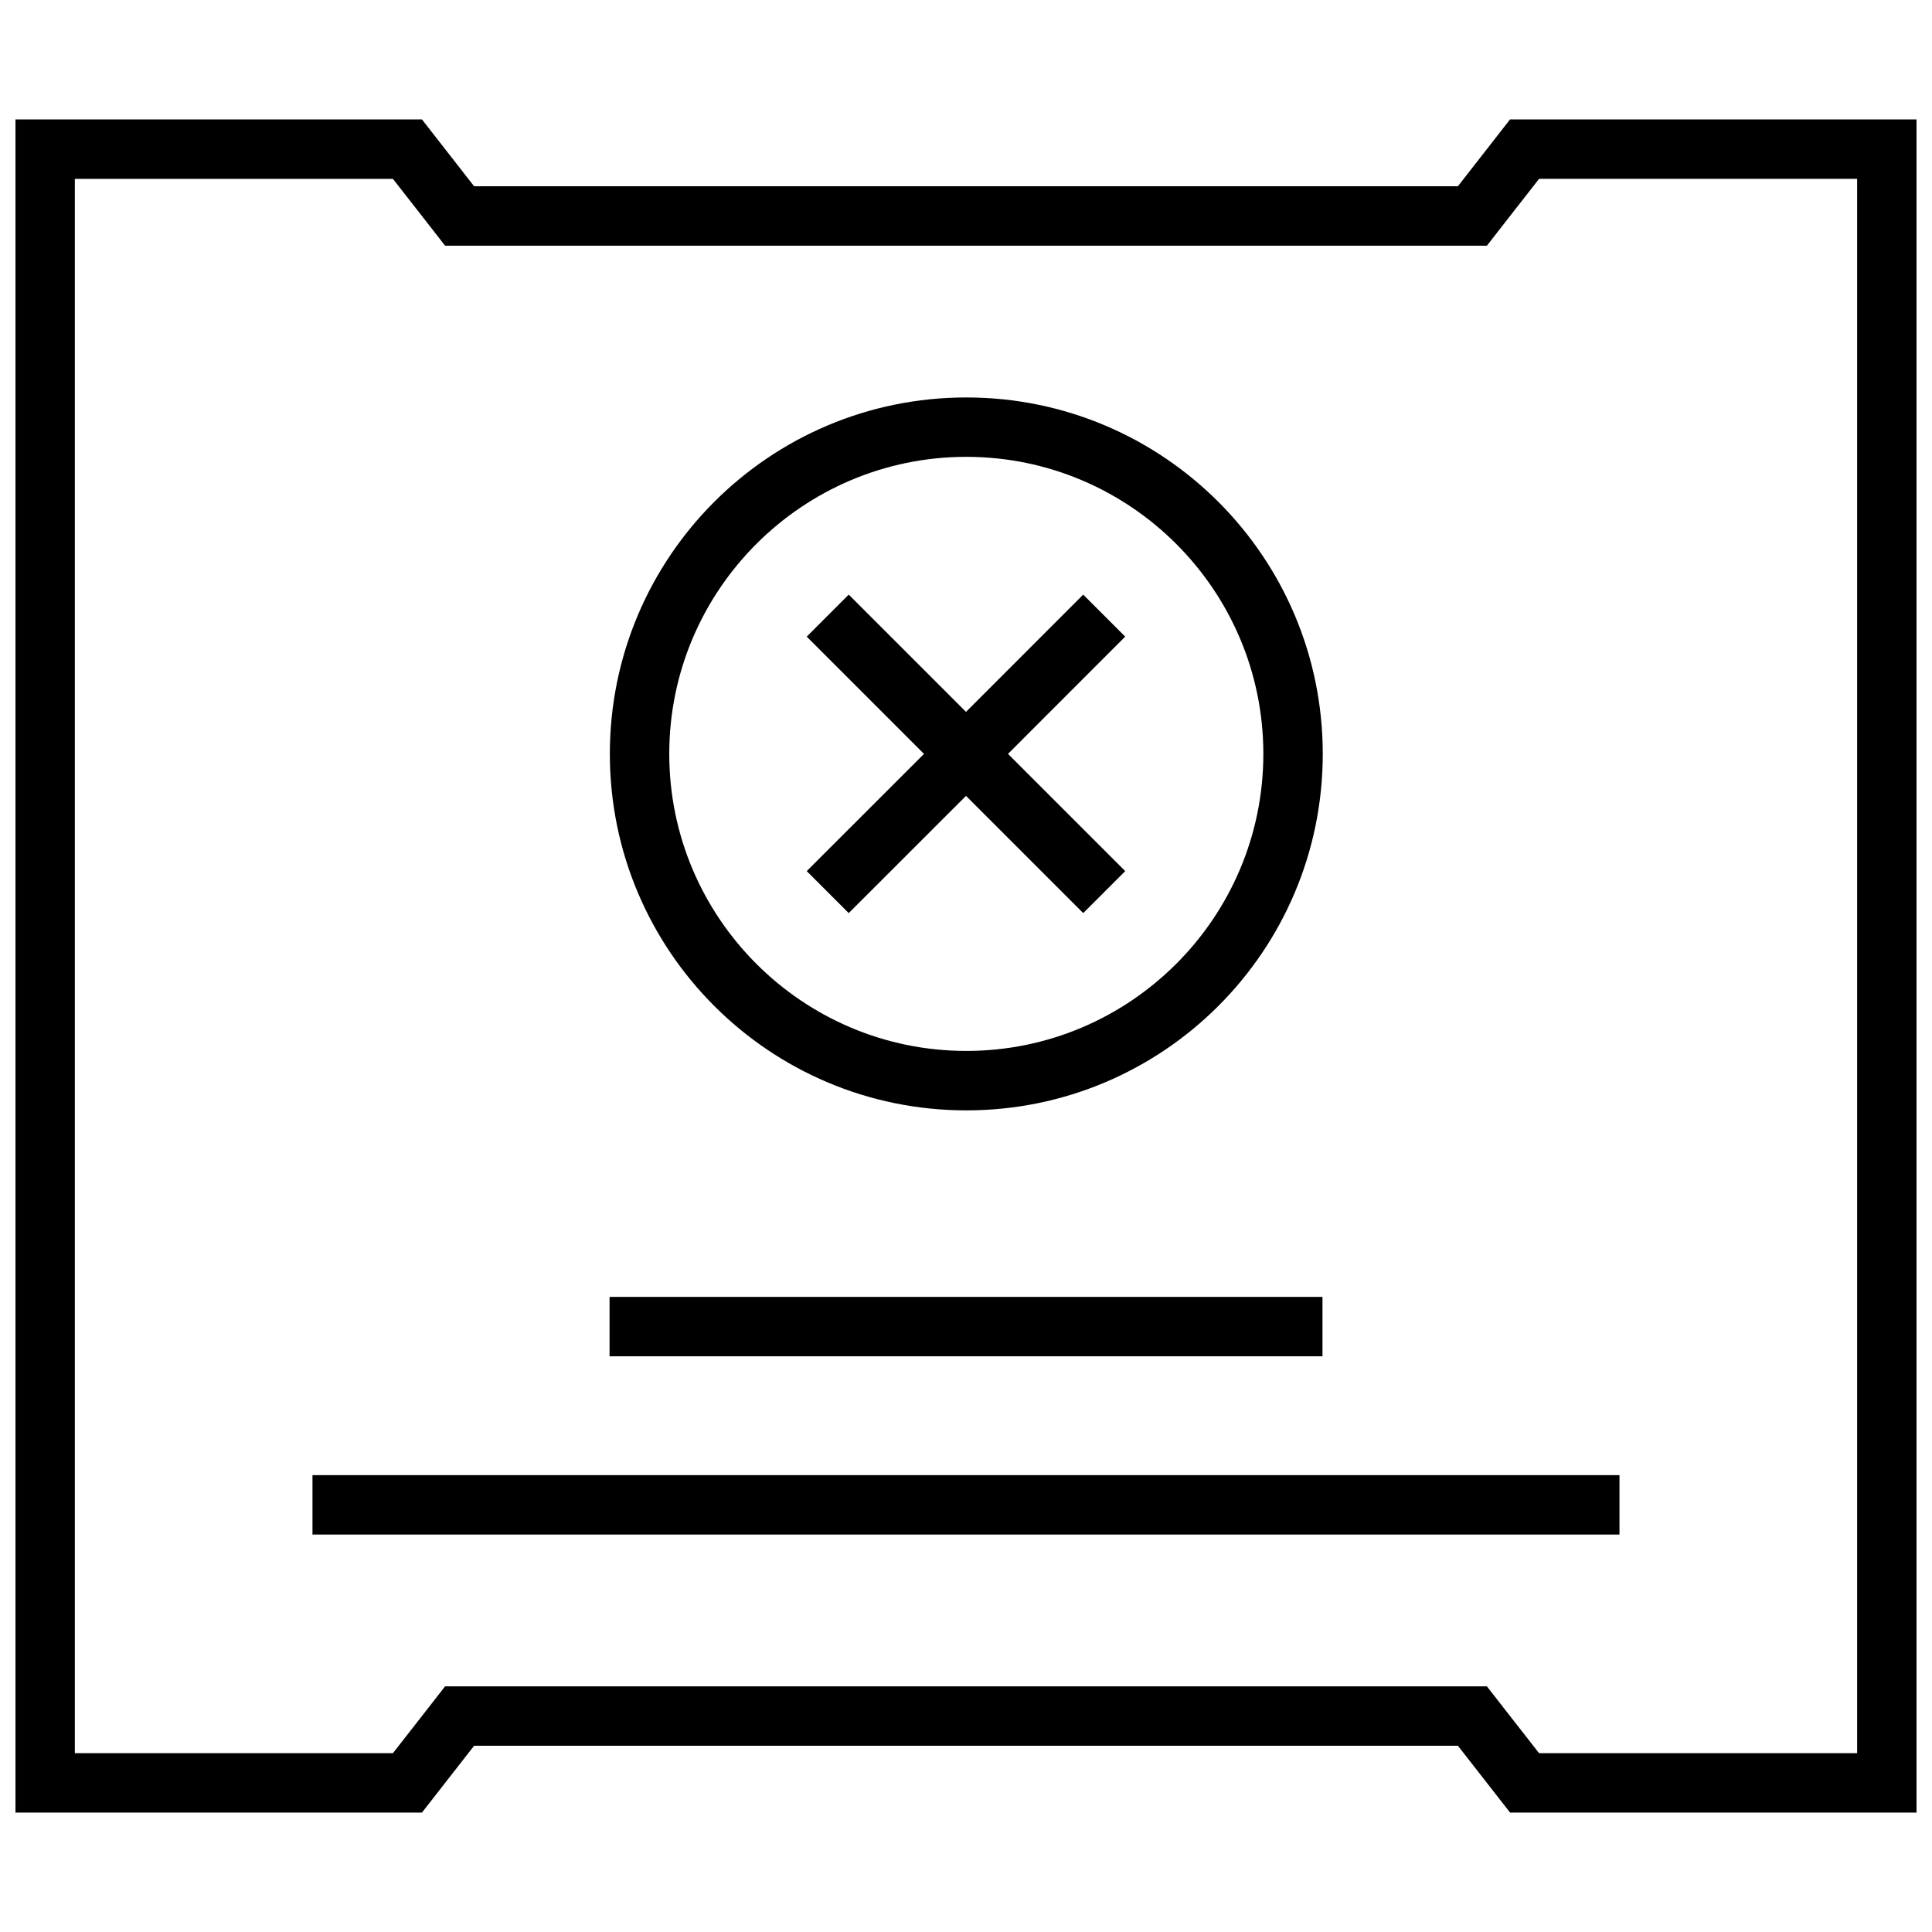
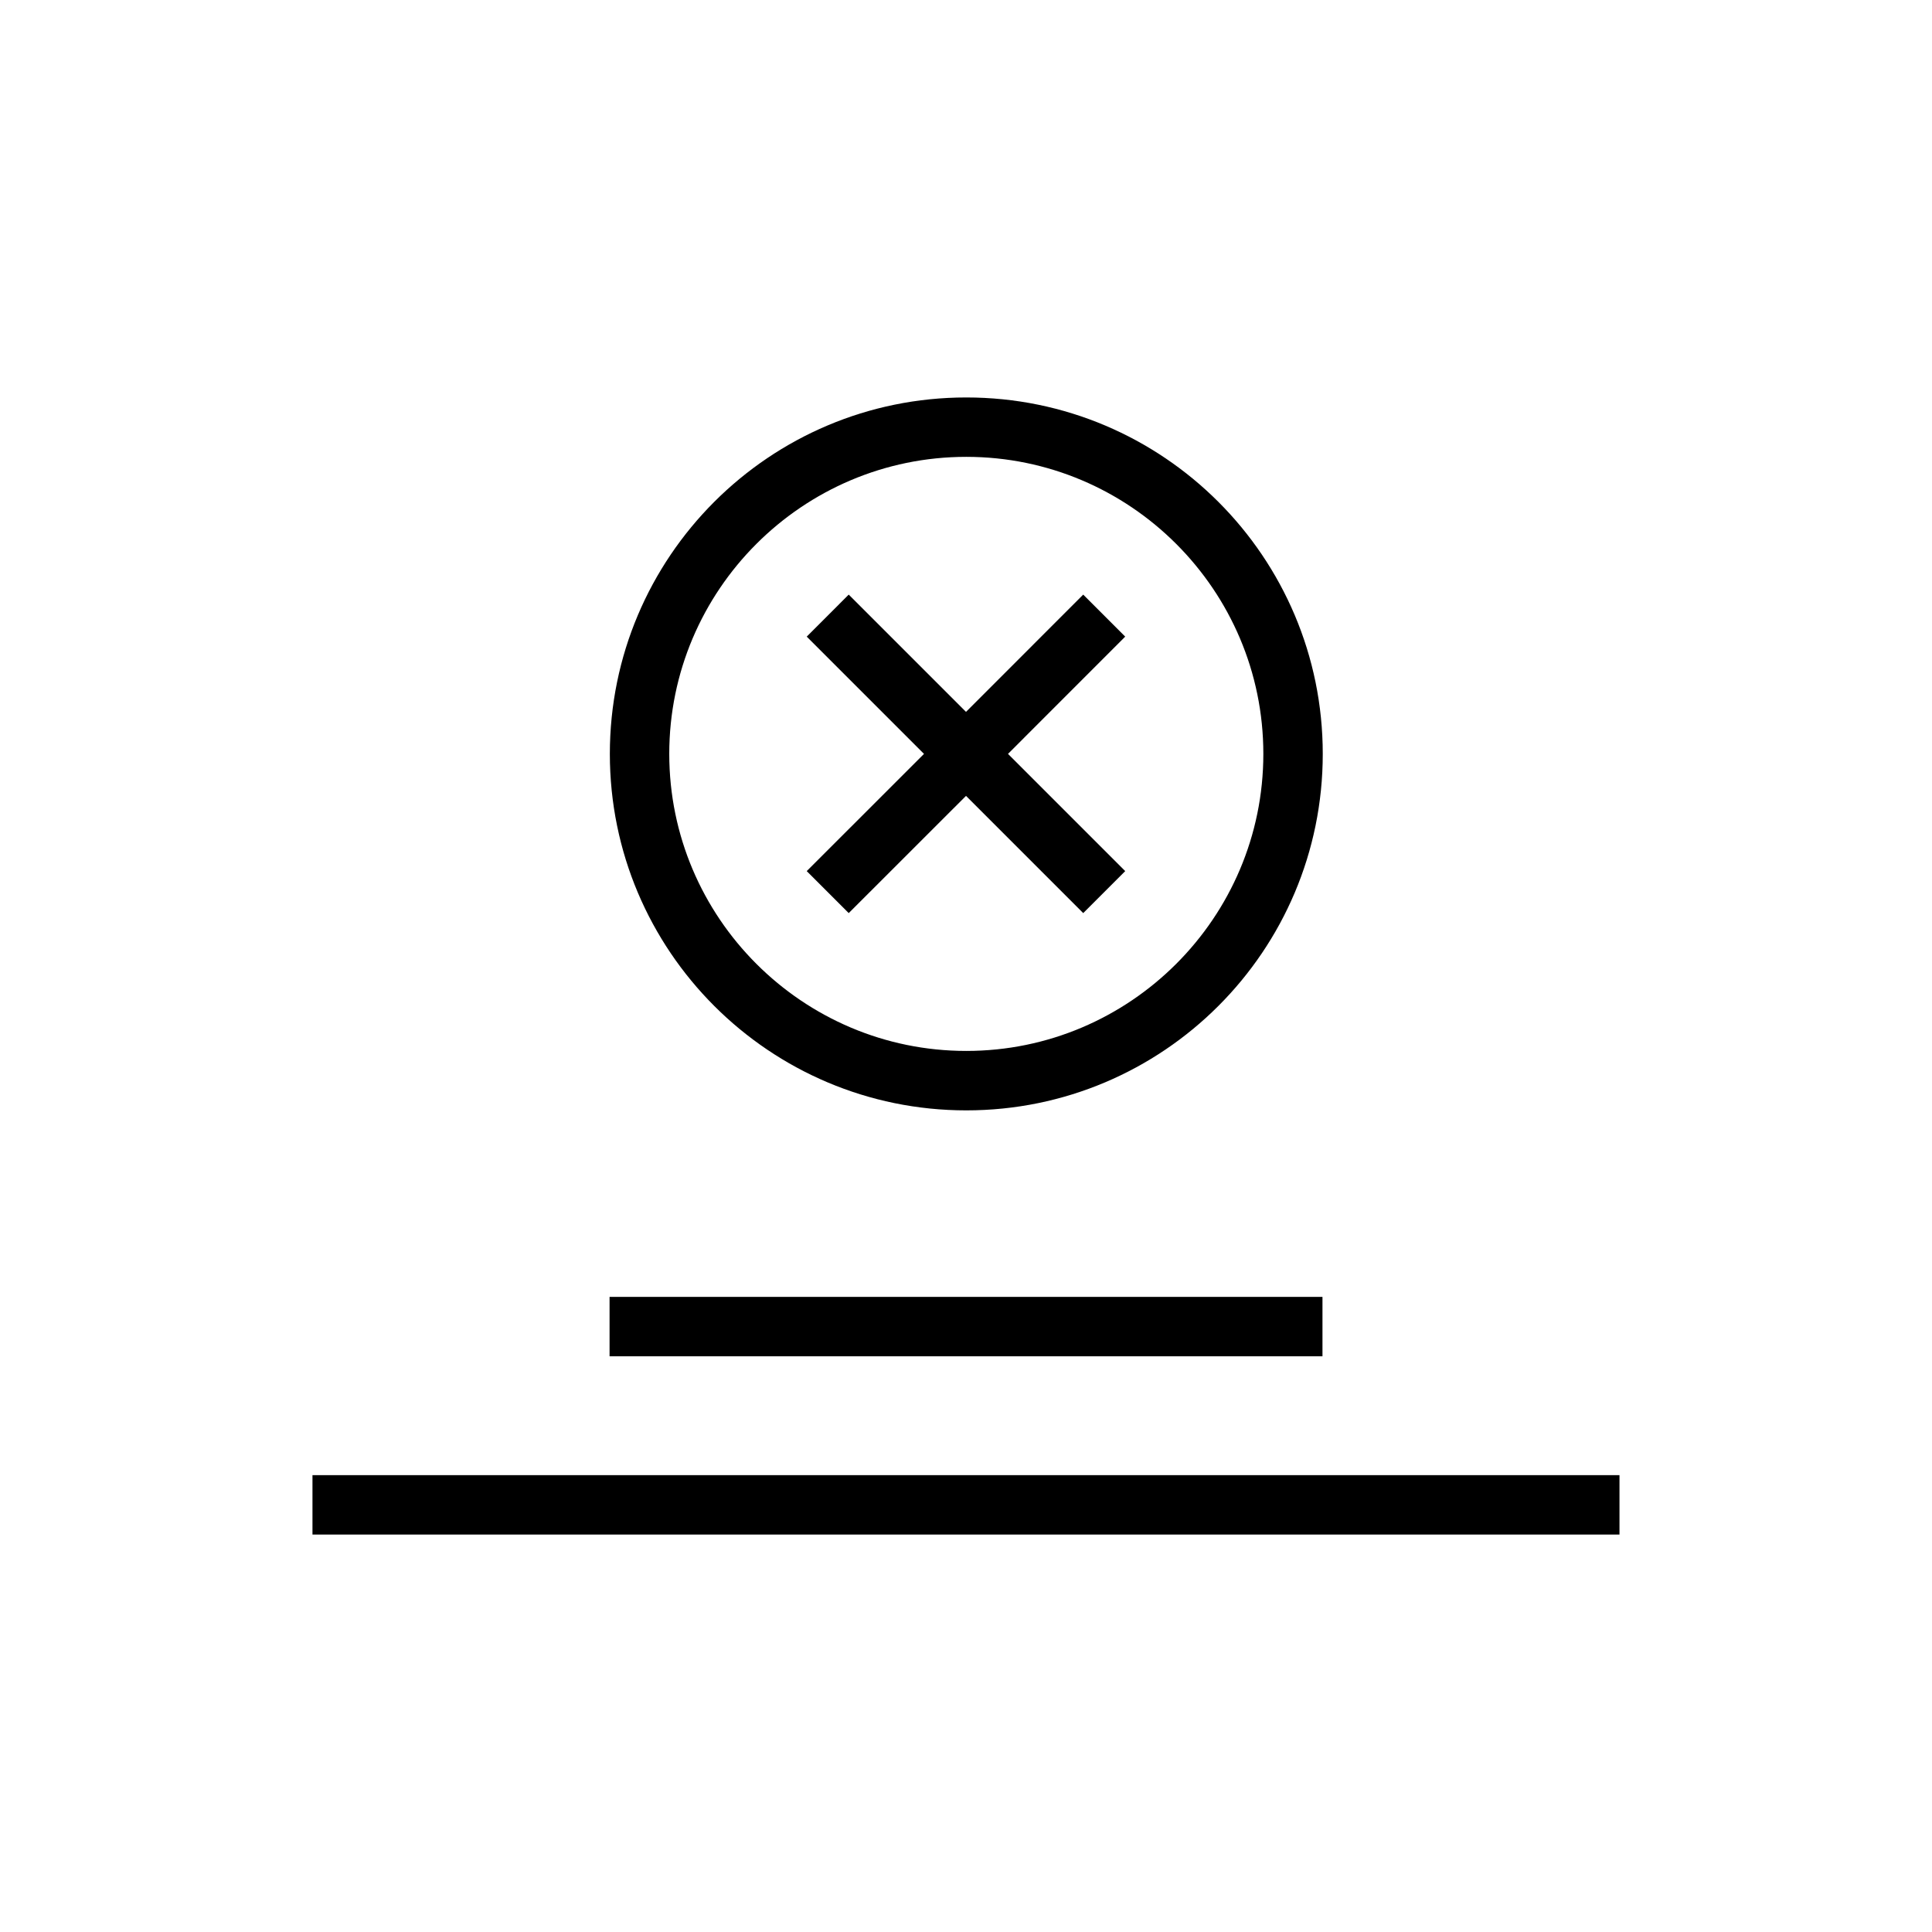
<svg xmlns="http://www.w3.org/2000/svg" width="800px" height="800px" version="1.1" viewBox="144 144 512 512">
  <defs>
    <clipPath id="a">
-       <path d="m148.09 175h503.81v450h-503.81z" />
-     </clipPath>
+       </clipPath>
  </defs>
  <path d="m400.08 438.26c52.176 0 94.465-42.289 94.465-94.465s-42.289-94.465-94.465-94.465-94.465 42.289-94.465 94.465 42.305 94.465 94.465 94.465zm0-173.19c43.406 0 78.719 35.312 78.719 78.719s-35.312 78.719-78.719 78.719-78.719-35.312-78.719-78.719c-0.004-43.402 35.312-78.719 78.719-78.719z" />
  <path d="m305.54 487.69h188.93v15.742h-188.93z" />
  <path d="m226.81 534.93h346.37v15.742h-346.37z" />
  <path d="m368.92 385.98 31.082-31.062 31.062 31.062 11.129-11.129-31.062-31.062 31.062-31.078-11.129-11.133-31.062 31.078-31.082-31.078-11.129 11.133 31.078 31.078-31.078 31.062z" />
  <g clip-path="url(#a)">
-     <path d="m530.36 193.36h-260.72l-13.82-17.715h-107.72v448.71h107.72l13.824-17.711h260.72l13.824 17.711h107.71v-448.71h-107.72zm105.8-1.969v417.22h-84.293l-9.102-11.652-4.723-6.062h-276.09l-4.723 6.062-9.102 11.652-84.293-0.004v-417.21h84.293l9.102 11.652 4.723 6.062 7.684-0.004h268.41l4.723-6.062 9.102-11.652z" />
-   </g>
+     </g>
</svg>